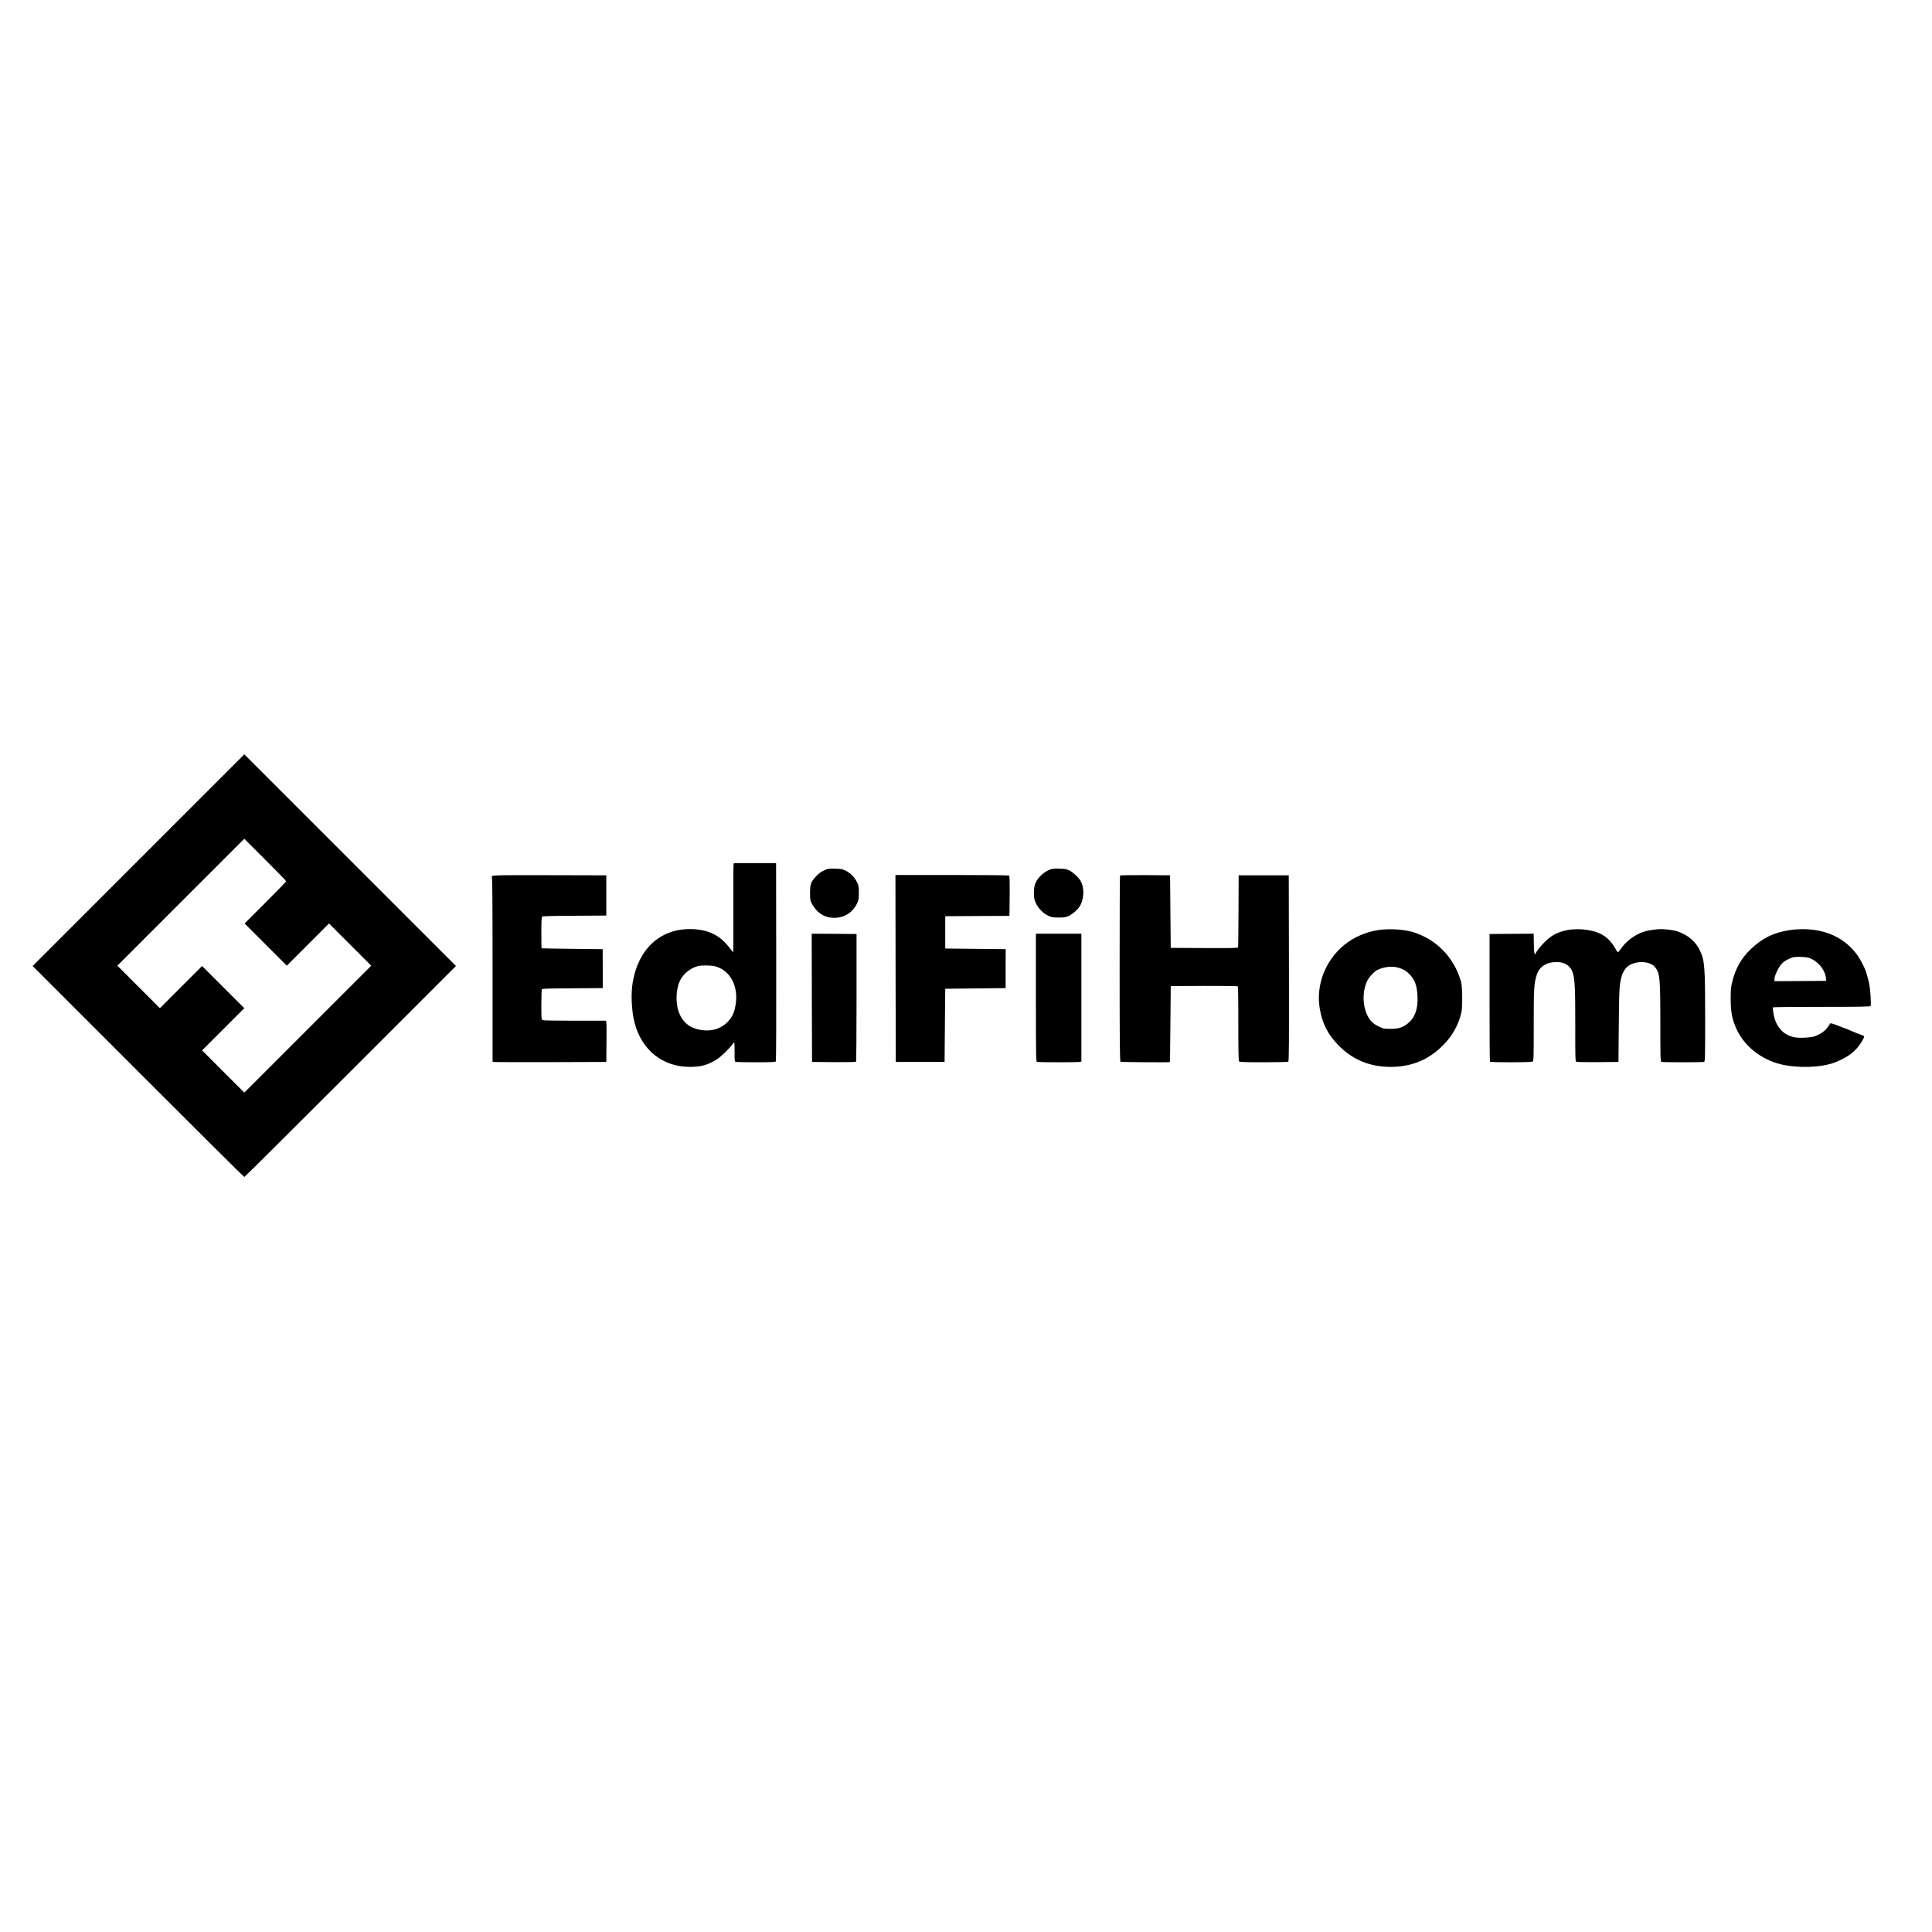
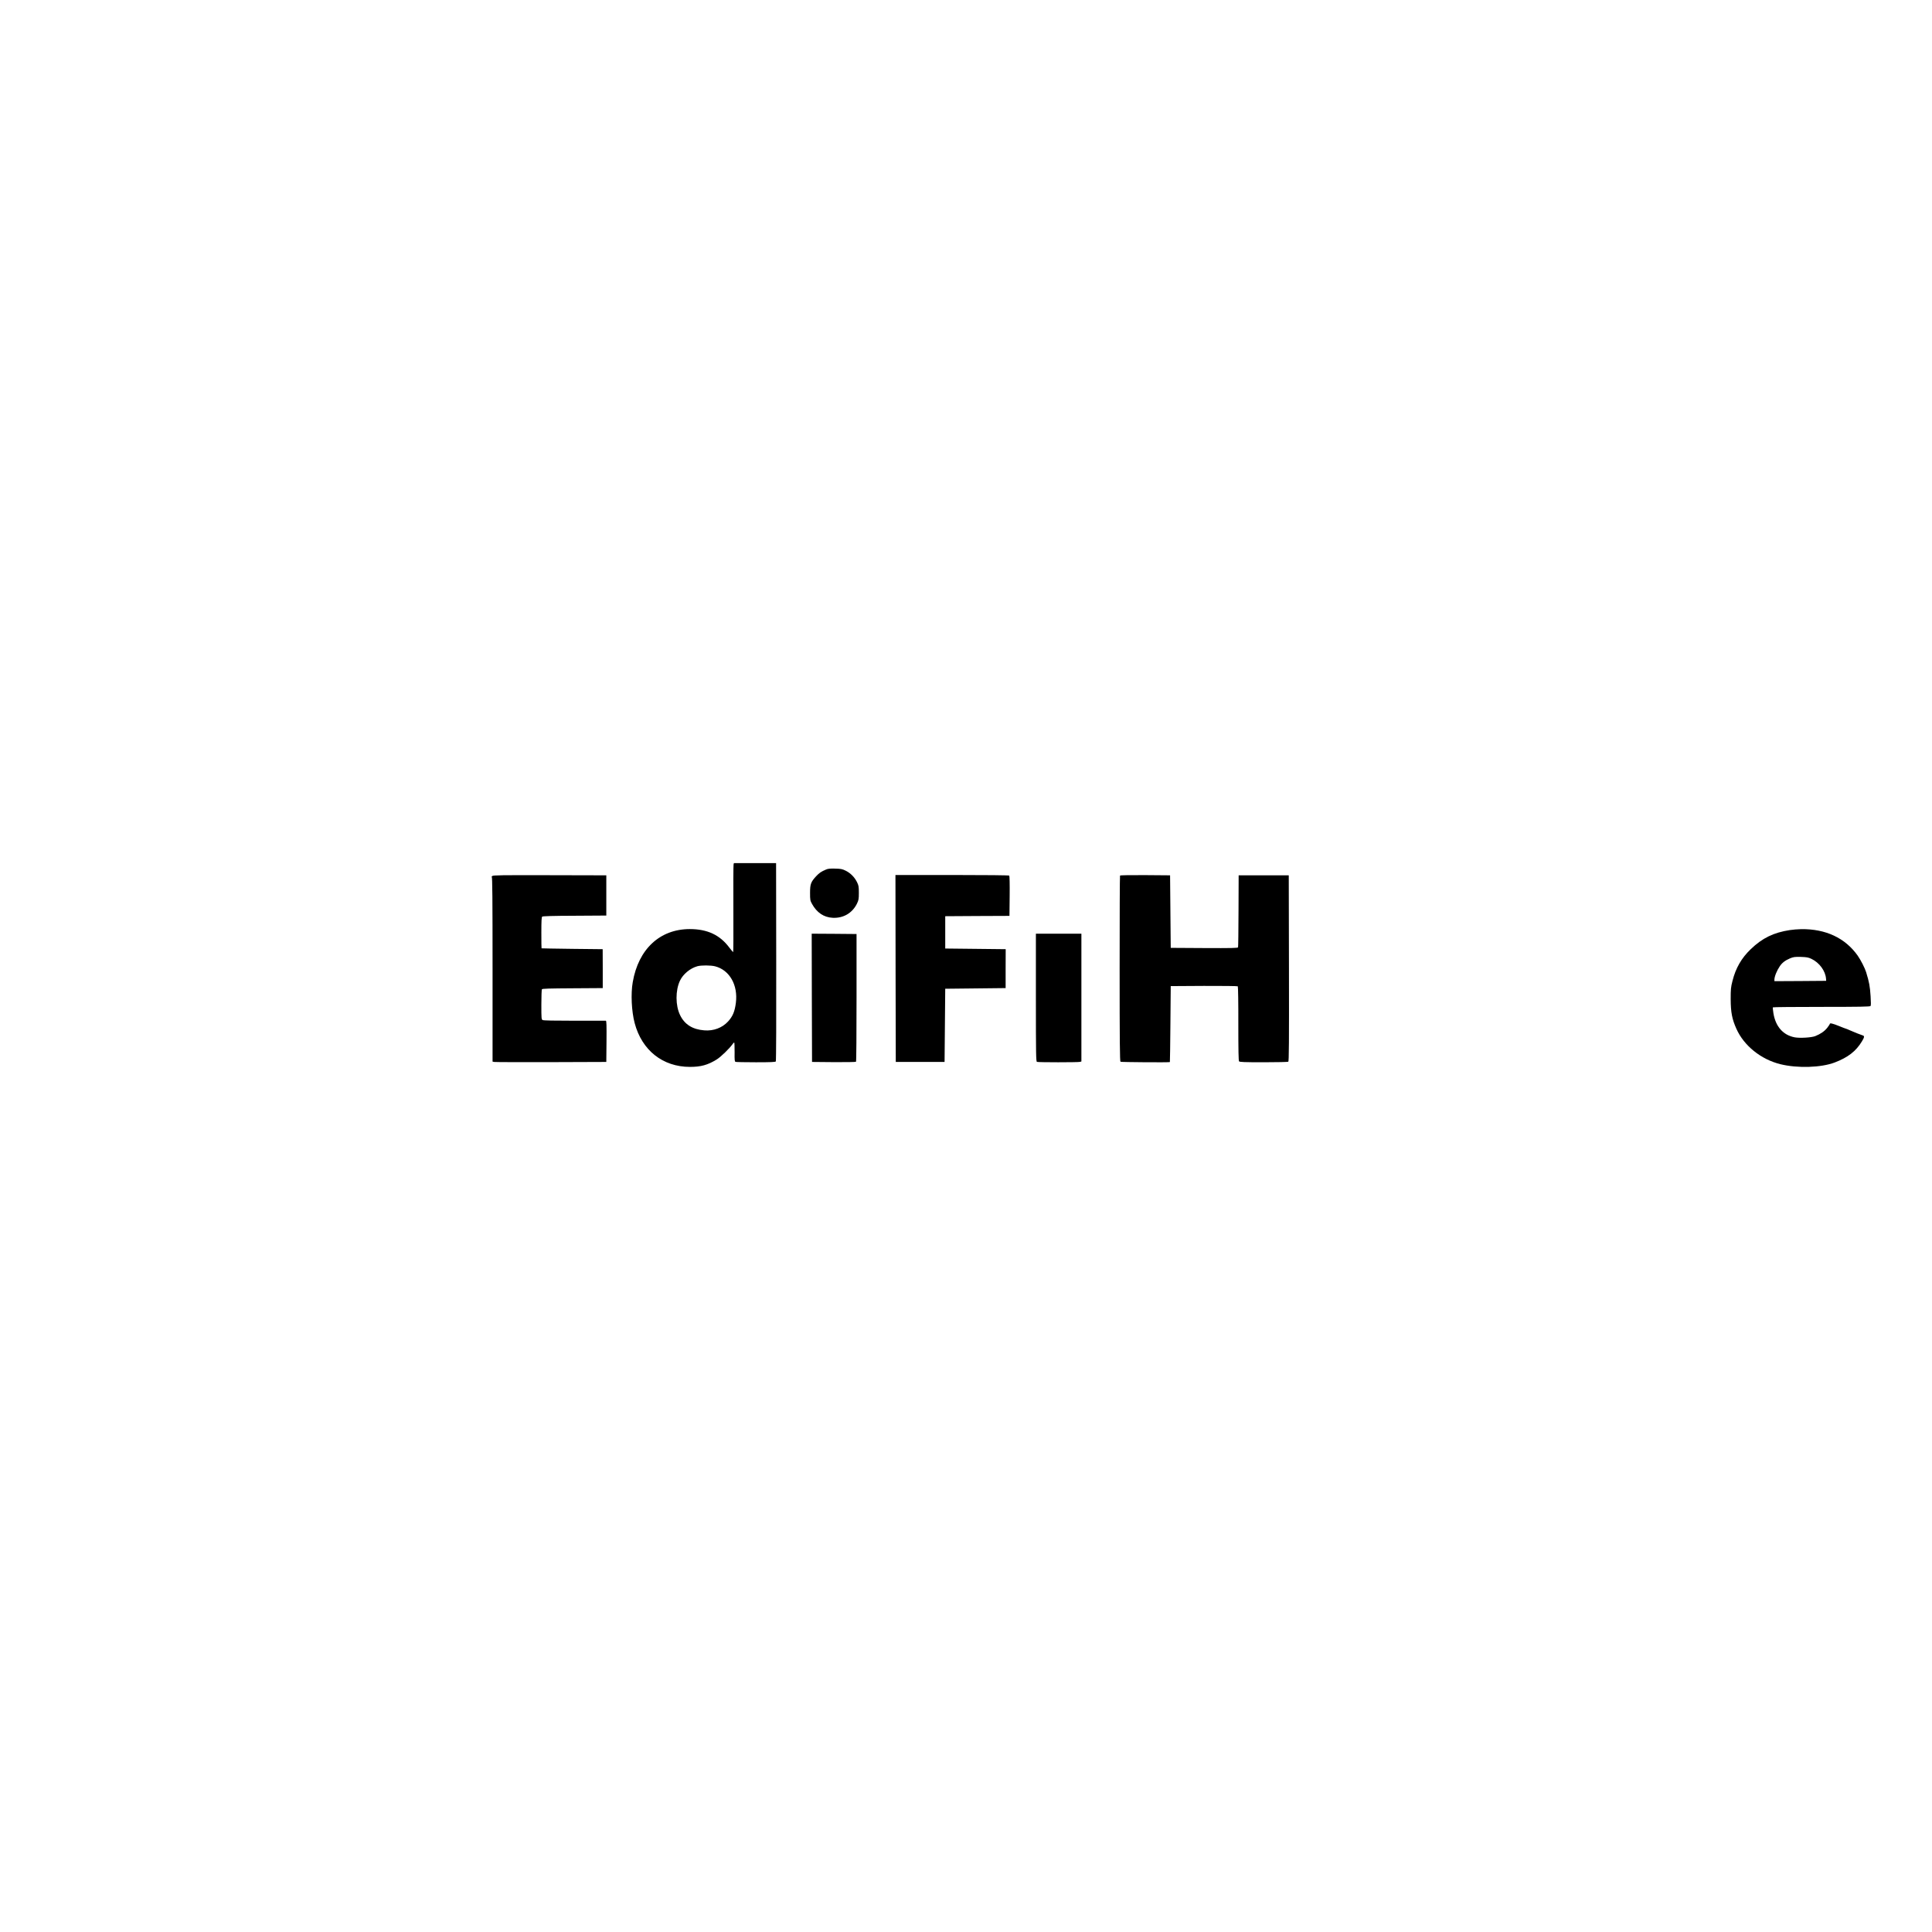
<svg xmlns="http://www.w3.org/2000/svg" version="1.0" width="2930pt" height="2930pt" viewBox="0 0 2930 2930" preserveAspectRatio="xMidYMid meet">
  <g transform="translate(0,2930) scale(0.1,-0.1)" fill="#000000" stroke="none">
-     <path d="M2100 16255 l-1605 -1605 1600 -1600 c880 -880 1604 -1600 1610 -1600 6 0 730 720 1610 1600 l1600 1600 -1605 1605 -1605 1605 -1605 -1605z m2240 -320 c0 -5 -142 -152 -315 -325 l-315 -315 320 -320 320 -320 320 320 320 320 320 -320 320 -320 -962 -962 -963 -963 -320 320 -320 320 320 320 320 320 -320 320 -320 320 -320 -320 -320 -320 -322 322 -323 323 962 962 963 963 317 -317 c175 -175 318 -322 318 -328z" />
    <path d="M11125 16187 c-3 -12 -5 -316 -3 -675 2 -358 0 -652 -3 -652 -3 0 -29 31 -58 69 -143 192 -333 281 -601 281 -453 -1 -778 -304 -864 -805 -31 -175 -18 -443 29 -620 109 -413 426 -665 838 -665 166 0 269 28 404 111 65 40 196 167 246 238 9 14 19 22 23 19 3 -4 5 -69 5 -146 -2 -120 1 -140 14 -146 9 -3 148 -6 310 -6 223 0 295 3 301 13 5 7 8 669 6 1510 l-2 1497 -320 0 -320 0 -5 -23z m-279 -1542 c219 -57 348 -285 314 -553 -17 -133 -47 -205 -119 -284 -88 -96 -221 -146 -361 -134 -178 14 -298 90 -366 231 -71 145 -72 374 -2 522 46 99 155 189 263 219 59 17 205 16 271 -1z" />
    <path d="M12525 16112 c-74 -32 -100 -50 -147 -100 -80 -86 -93 -119 -93 -252 0 -109 2 -118 30 -169 73 -132 179 -203 313 -210 162 -8 297 71 368 214 26 55 29 69 29 165 0 95 -3 111 -28 162 -37 75 -99 138 -173 174 -51 25 -72 29 -159 31 -78 2 -109 -1 -140 -15z" />
-     <path d="M15902 16103 c-38 -17 -83 -48 -113 -78 -84 -83 -109 -143 -109 -268 0 -76 4 -96 29 -152 37 -80 111 -157 189 -193 50 -24 69 -27 157 -27 87 0 107 3 155 26 63 29 147 107 174 159 59 116 61 270 4 371 -28 50 -115 131 -168 157 -46 22 -71 27 -155 29 -91 3 -106 1 -163 -24z" />
    <path d="M7466 16015 c-11 -8 -14 -15 -8 -15 9 0 12 -324 12 -1400 l0 -1400 23 -5 c12 -3 400 -4 862 -3 l840 3 3 313 c2 246 0 312 -10 312 -7 0 -221 0 -476 0 -306 0 -469 3 -482 10 -19 10 -20 22 -20 233 0 122 4 228 8 234 6 10 115 13 466 15 l457 3 0 295 -1 295 -462 5 c-255 3 -464 7 -465 8 -2 1 -3 107 -3 236 0 183 3 236 13 245 10 7 159 12 493 13 l479 3 0 305 0 305 -855 2 c-740 2 -858 0 -874 -12z" />
    <path d="M13582 14613 l3 -1418 370 0 370 0 5 555 5 555 458 5 458 5 0 295 1 295 -458 5 -459 5 0 245 0 245 487 3 487 2 3 301 c2 180 -1 304 -6 310 -6 5 -340 9 -868 9 l-858 0 2 -1417z" />
    <path d="M16986 16021 c-4 -5 -6 -641 -6 -1412 0 -1107 3 -1405 13 -1411 10 -7 743 -12 749 -5 2 1 5 261 8 577 l5 575 504 3 c278 1 509 -2 513 -6 5 -5 9 -260 8 -567 0 -405 3 -561 11 -571 9 -11 78 -14 373 -14 198 0 367 4 374 8 10 7 12 297 10 1418 l-3 1409 -380 0 -380 0 -2 -539 c-1 -297 -4 -545 -7 -553 -5 -11 -96 -13 -513 -11 l-508 3 -5 550 -5 550 -377 3 c-227 1 -379 -1 -382 -7z" />
-     <path d="M20897 15194 c-186 -29 -367 -108 -508 -223 -289 -233 -435 -611 -374 -967 39 -228 121 -389 279 -552 217 -224 478 -332 800 -332 311 1 569 106 785 322 144 144 236 305 283 498 19 80 17 397 -4 470 -53 186 -150 355 -276 480 -124 123 -235 194 -409 260 -140 53 -393 73 -576 44z m308 -569 c80 -24 116 -45 166 -95 85 -85 118 -172 126 -332 10 -213 -43 -348 -173 -439 -68 -47 -127 -62 -240 -62 -96 0 -106 2 -177 37 -83 40 -130 86 -171 169 -75 153 -75 371 0 524 28 57 101 135 148 160 97 51 227 66 321 38z" />
-     <path d="M23770 15195 c-165 -33 -266 -92 -385 -225 -55 -61 -95 -116 -95 -130 0 -6 -6 -10 -12 -8 -10 4 -14 46 -16 156 l-3 152 -334 -2 -335 -3 0 -963 c0 -530 2 -968 6 -973 8 -13 620 -12 645 1 18 10 19 27 19 554 0 555 4 622 42 751 40 133 144 203 304 205 122 0 204 -51 242 -150 35 -95 43 -246 42 -816 -1 -466 1 -539 14 -546 8 -5 156 -7 328 -6 l313 3 5 565 c6 557 8 599 42 730 16 63 61 133 106 163 116 81 323 73 398 -16 77 -92 84 -157 84 -853 0 -521 2 -582 16 -588 20 -8 628 -8 648 0 14 6 16 71 16 643 0 781 -7 886 -72 1031 -65 145 -177 244 -343 304 -43 16 -184 36 -250 36 -68 0 -199 -19 -260 -38 -142 -45 -278 -147 -360 -270 -15 -23 -32 -42 -37 -42 -5 0 -17 14 -26 31 -103 187 -221 270 -432 305 -101 17 -221 16 -310 -1z" />
    <path d="M27145 15195 c-247 -38 -417 -120 -593 -289 -141 -135 -229 -287 -278 -483 -25 -97 -27 -125 -27 -278 1 -198 21 -301 86 -446 114 -257 372 -465 667 -538 259 -64 619 -53 825 26 200 76 323 171 413 321 36 59 40 80 15 88 -33 10 -148 56 -201 80 -29 13 -55 24 -59 24 -4 0 -51 18 -104 40 -96 39 -139 49 -139 31 0 -5 -18 -32 -40 -60 -41 -51 -100 -92 -180 -124 -57 -23 -234 -33 -311 -19 -176 33 -291 163 -324 366 -7 45 -11 84 -8 89 2 4 334 7 737 7 575 0 736 3 744 13 7 8 7 56 1 147 -10 154 -21 214 -68 367 -18 60 -83 187 -129 252 -190 267 -485 405 -856 400 -50 -1 -127 -7 -171 -14z m325 -436 c122 -57 215 -184 223 -304 l2 -30 -392 -3 -393 -2 0 23 c0 47 37 138 82 204 36 53 82 88 155 119 51 21 71 24 163 22 89 -3 114 -7 160 -29z" />
    <path d="M12312 14168 l3 -973 329 -3 c182 -1 333 1 338 6 5 5 8 442 8 973 l0 964 -340 3 -340 2 2 -972z" />
    <path d="M15710 14171 c0 -874 2 -969 16 -975 20 -8 622 -8 652 0 l22 6 0 969 0 969 -345 0 -345 0 0 -969z" />
  </g>
</svg>